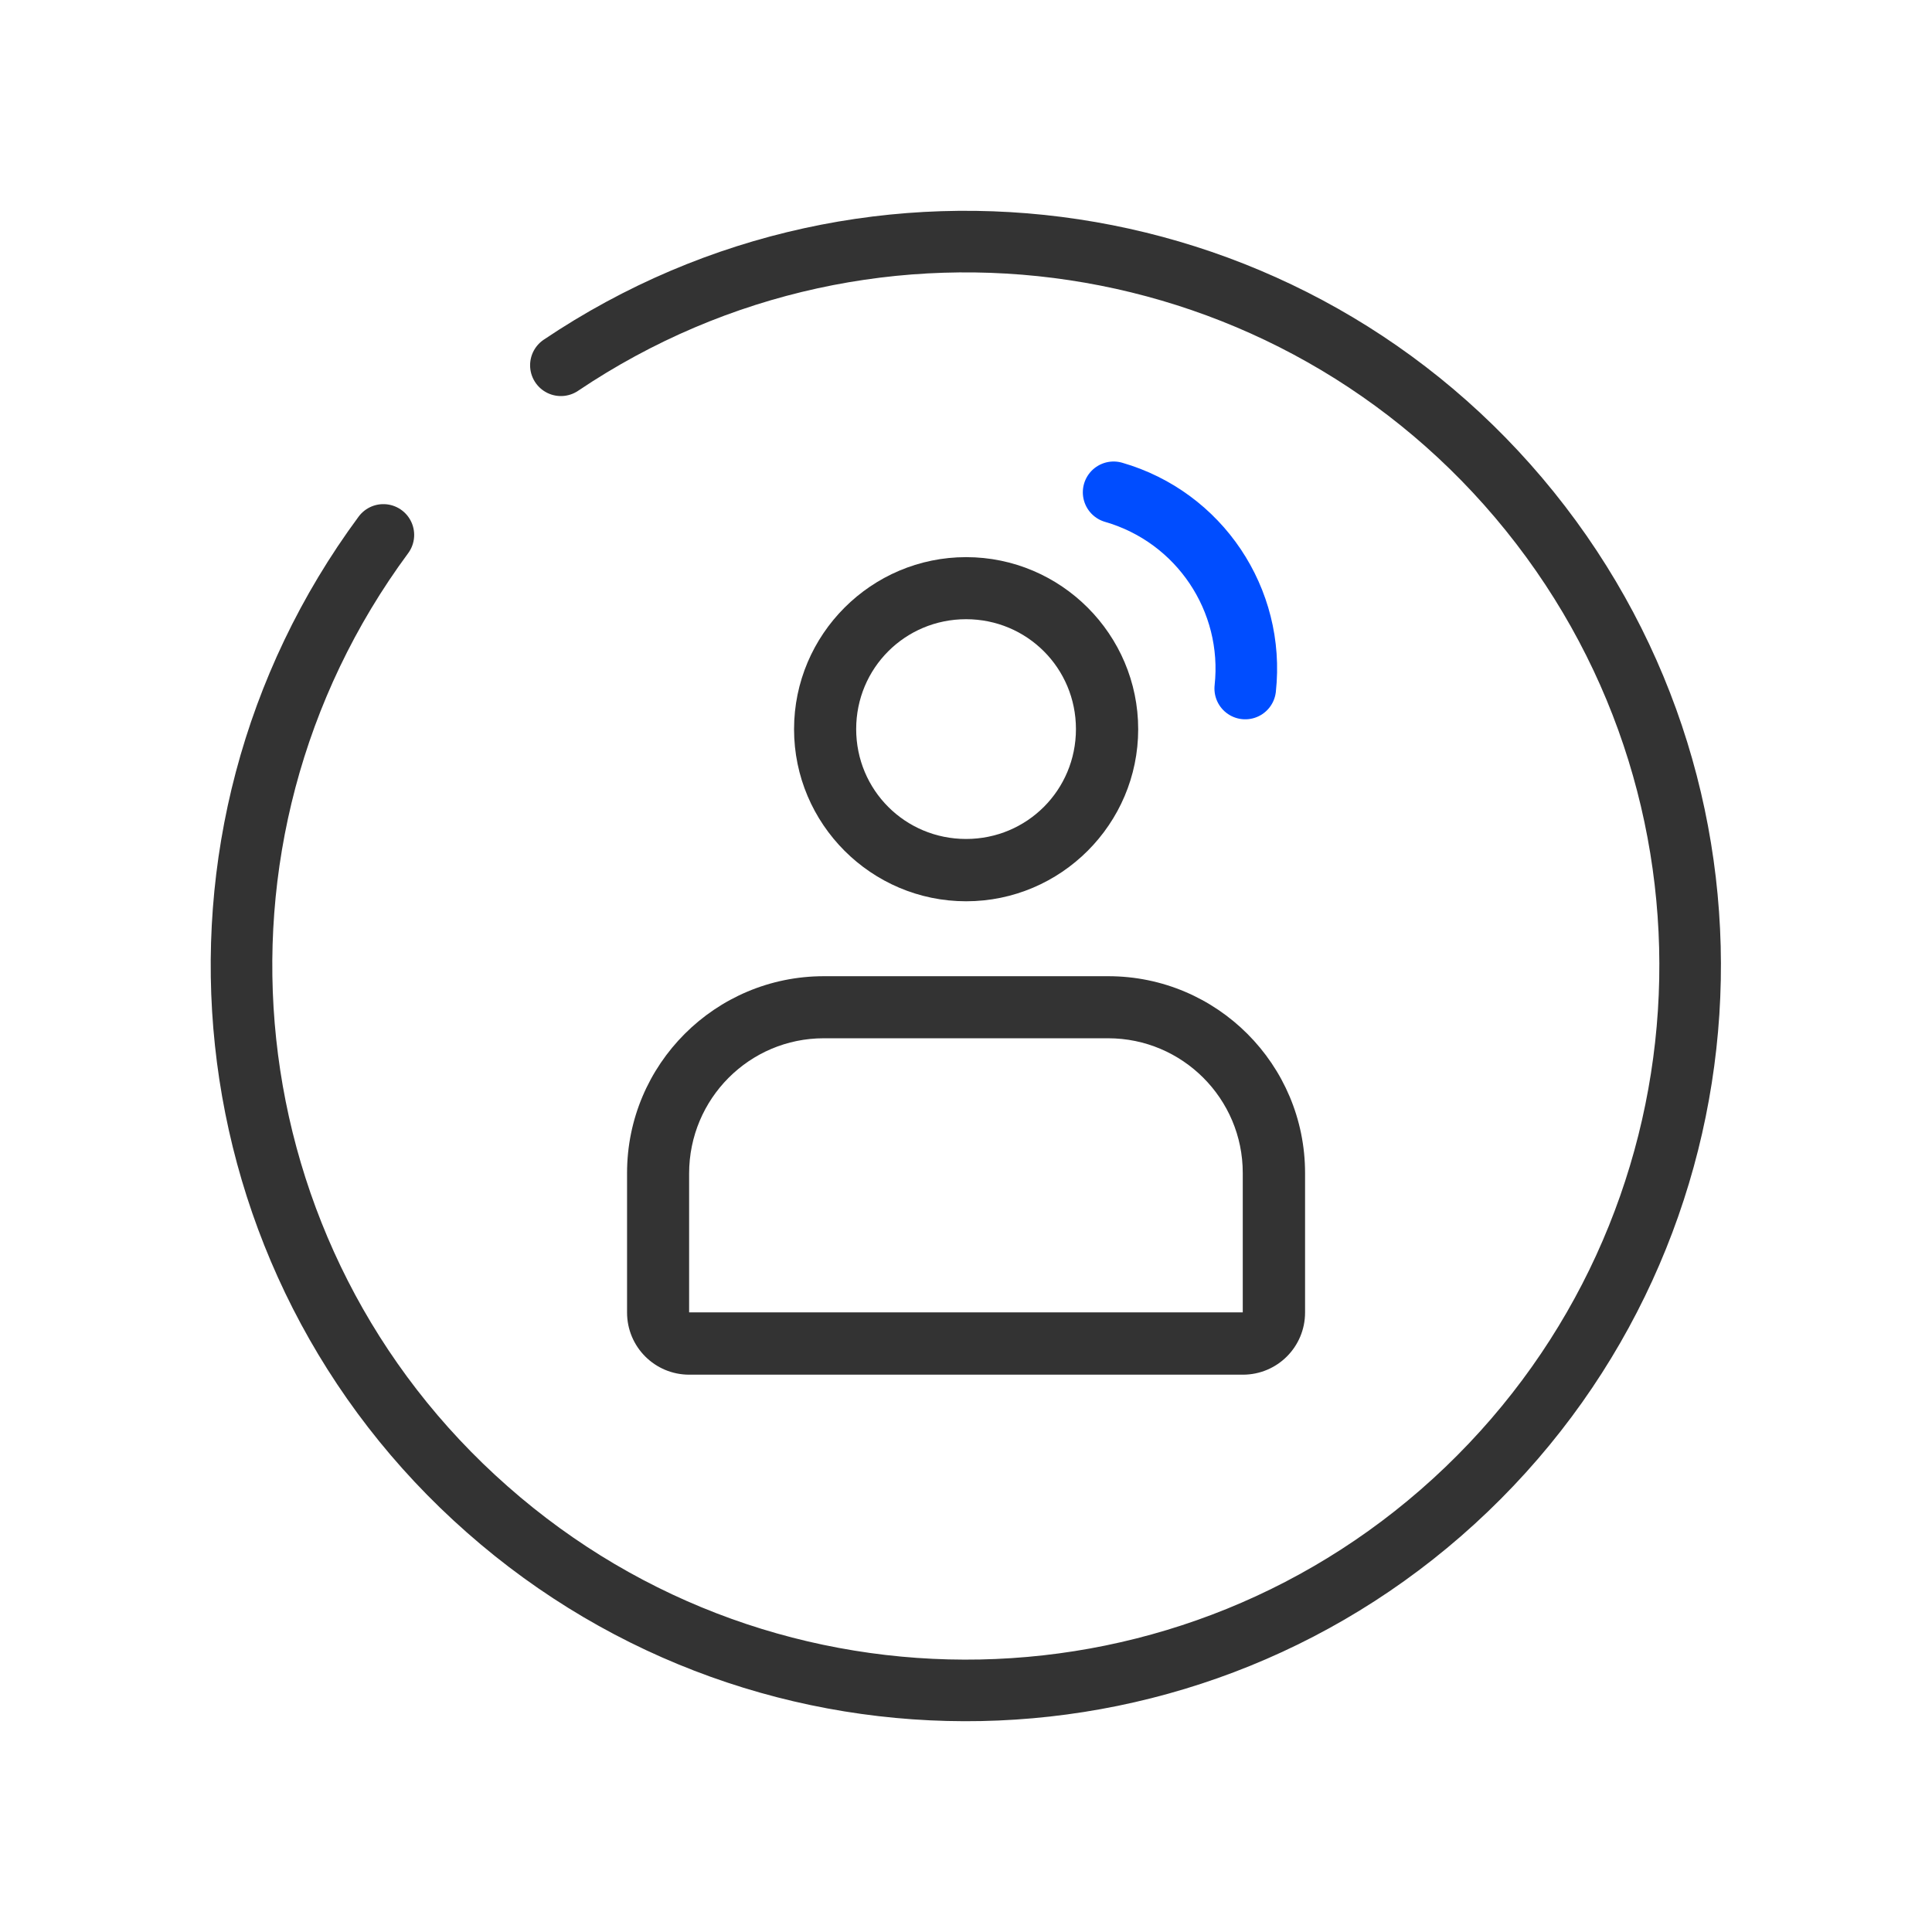
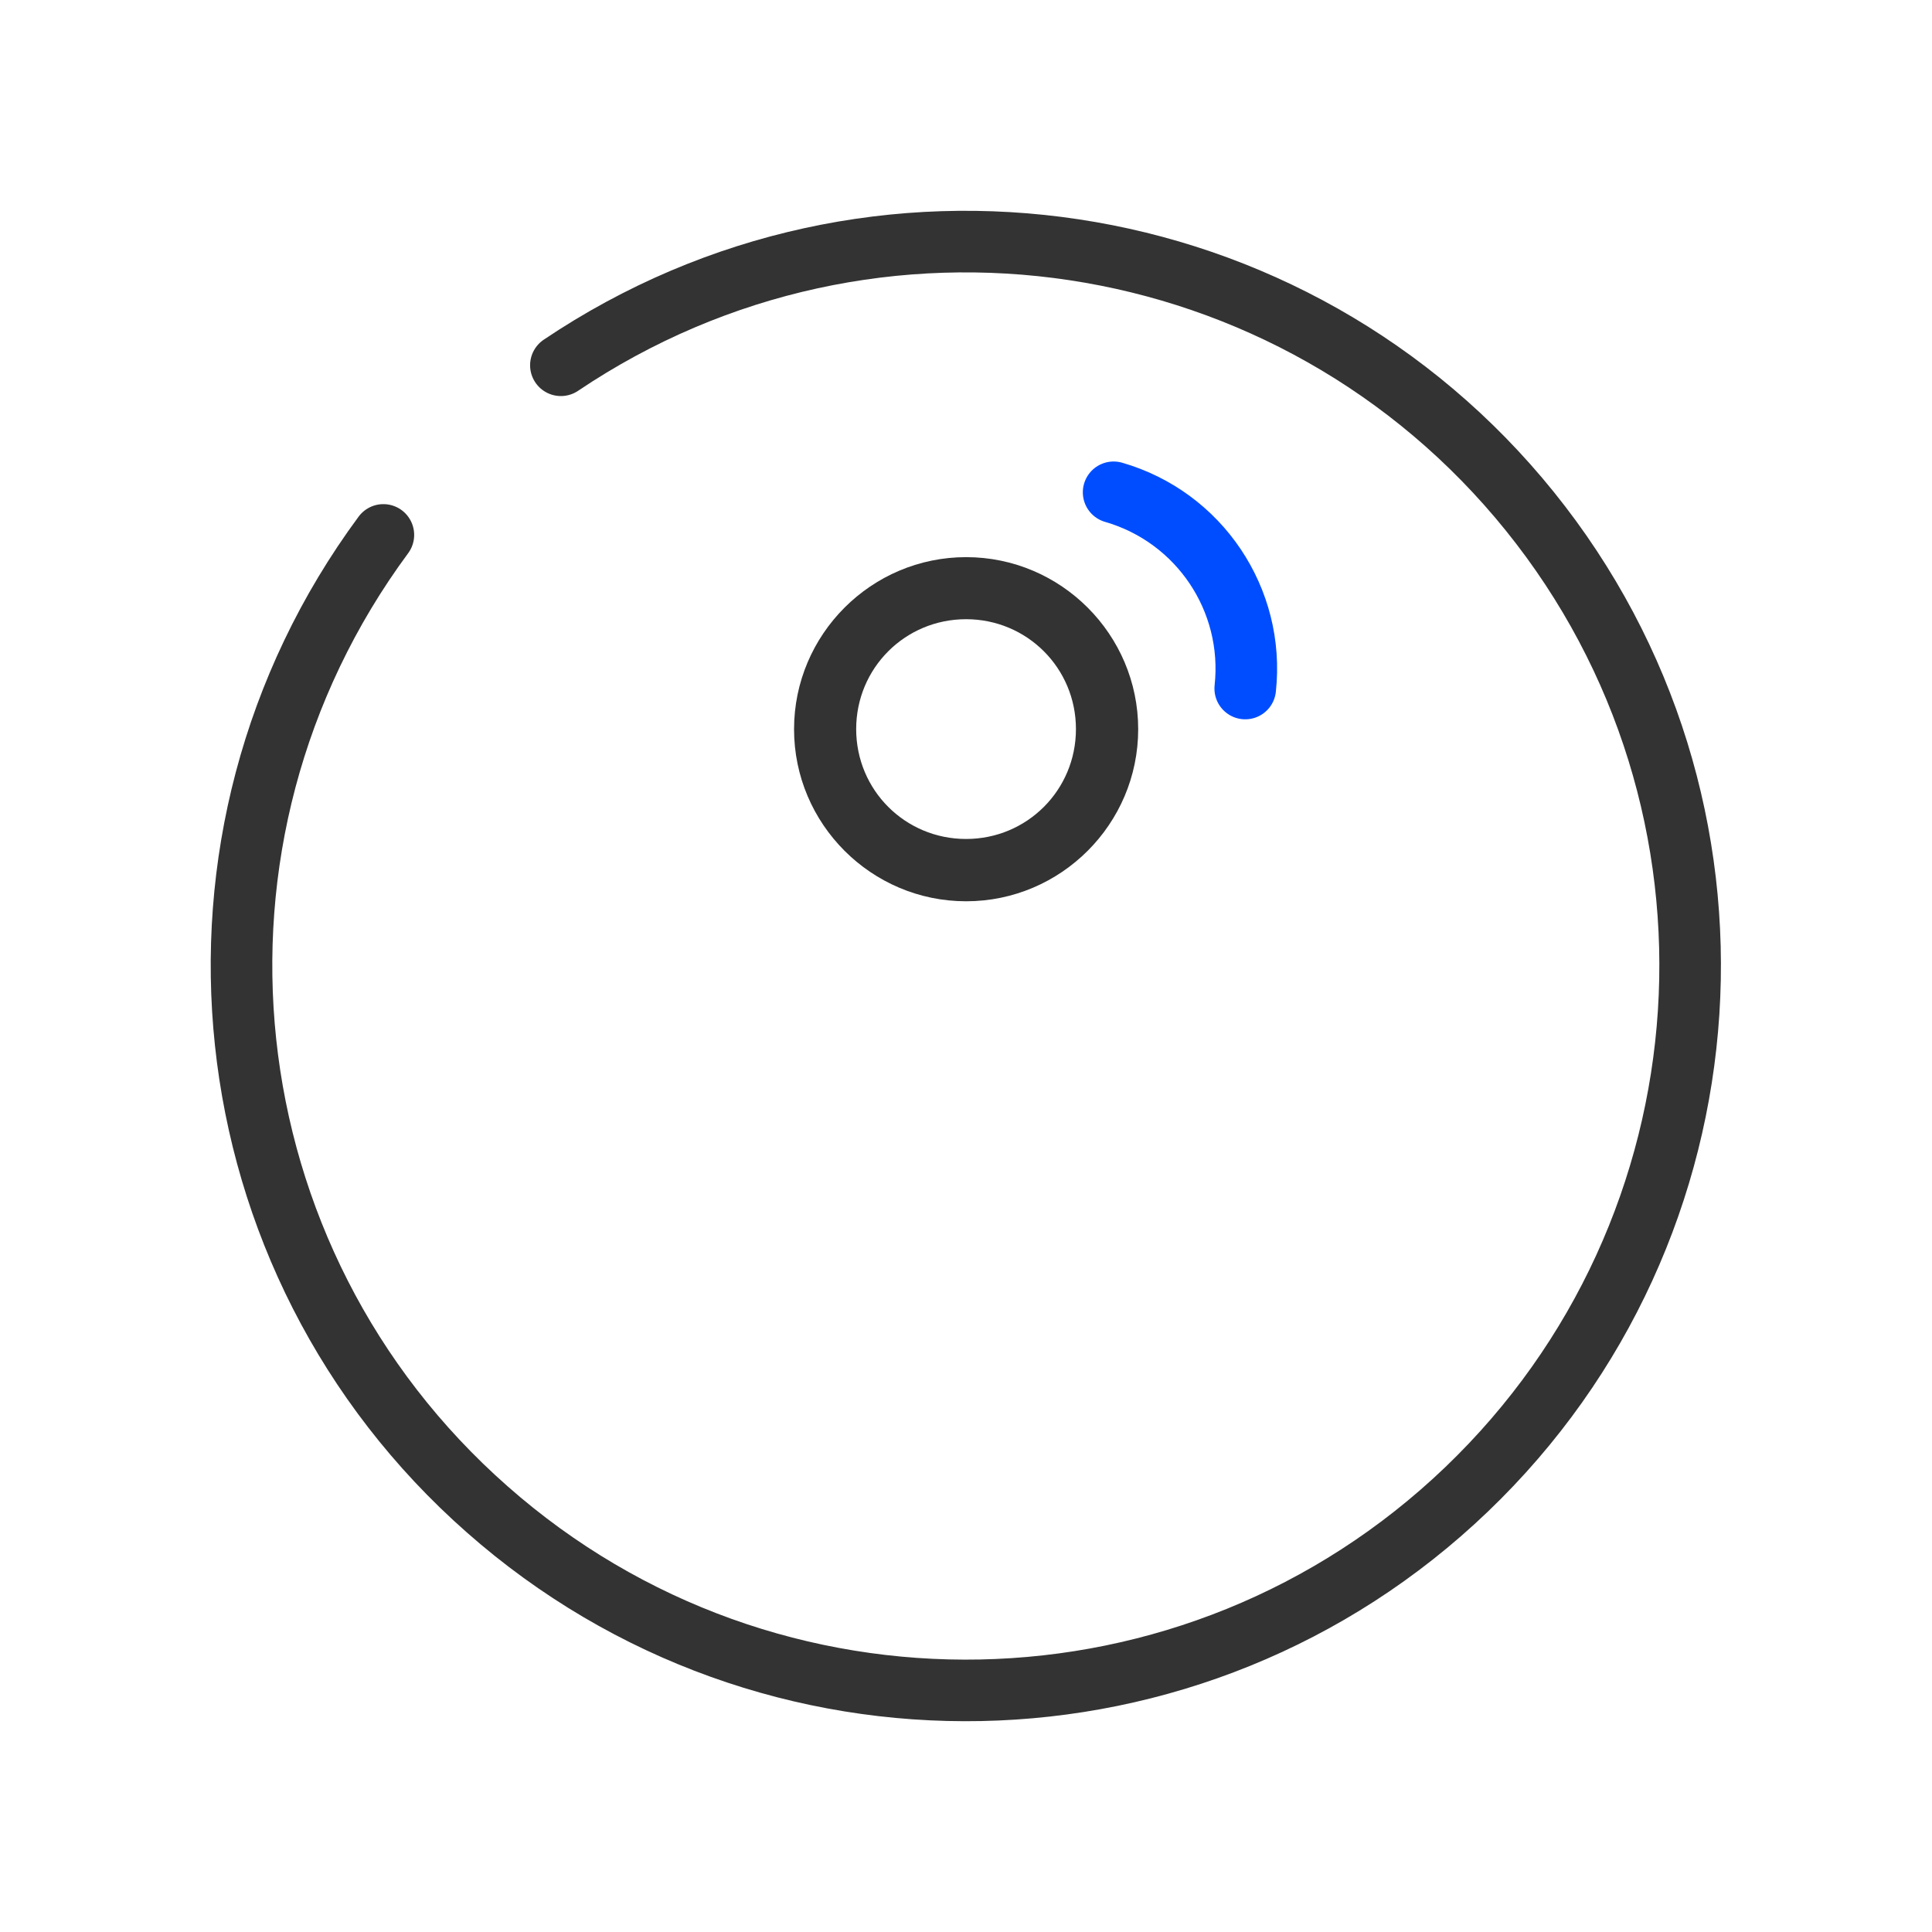
<svg xmlns="http://www.w3.org/2000/svg" width="32" height="32" viewBox="0 0 32 32" fill="none">
  <path stroke="rgba(51, 51, 51, 1)" stroke-width="1.02" stroke-linecap="round" d="M9.29 6.05C14.46 2.57 21.43 3.62 25.34 8.47C29.25 13.32 28.79 20.36 24.29 24.67C19.79 28.98 12.74 29.12 8.07 25C3.39 20.88 2.65 13.87 6.35 8.86">
</path>
-   <path d="M21.616 19.429L21.616 21.739C21.616 22.309 21.156 22.769 20.586 22.769L11.416 22.769C10.846 22.769 10.386 22.309 10.386 21.739L10.386 19.429C10.386 17.629 11.846 16.169 13.646 16.169L18.356 16.169C20.156 16.169 21.616 17.629 21.616 19.429ZM20.584 19.427L20.584 21.737L11.414 21.737L11.414 19.437C11.414 18.197 12.414 17.197 13.644 17.197L18.354 17.197C19.584 17.197 20.584 18.197 20.584 19.427Z" fill-rule="evenodd" fill="#333333">
- </path>
-   <path d="M16.002 14.928C14.432 14.928 13.152 13.648 13.152 12.078C13.152 10.508 14.432 9.228 16.002 9.228C17.572 9.228 18.852 10.508 18.852 12.078C18.852 13.648 17.572 14.928 16.002 14.928ZM16.001 10.256C17.011 10.256 17.821 11.066 17.821 12.076C17.821 13.086 17.011 13.896 16.001 13.896C14.991 13.896 14.181 13.086 14.181 12.076C14.181 11.066 14.991 10.256 16.001 10.256Z" fill-rule="evenodd" fill="#333333">
+   <path d="M16.002 14.928C14.432 14.928 13.152 13.648 13.152 12.078C13.152 10.508 14.432 9.228 16.002 9.228C17.572 9.228 18.852 10.508 18.852 12.078C18.852 13.648 17.572 14.928 16.002 14.928ZM16.001 10.256C17.011 10.256 17.821 11.066 17.821 12.076C17.821 13.086 17.011 13.896 16.001 13.896C14.991 13.896 14.181 13.086 14.181 12.076C14.181 11.066 14.991 10.256 16.001 10.256" fill-rule="evenodd" fill="#333333">
</path>
  <path stroke="rgba(0, 77, 255, 1)" stroke-width="1.02" stroke-linecap="round" d="M20.625 11.404C20.785 9.934 19.865 8.564 18.445 8.154">
</path>
</svg>